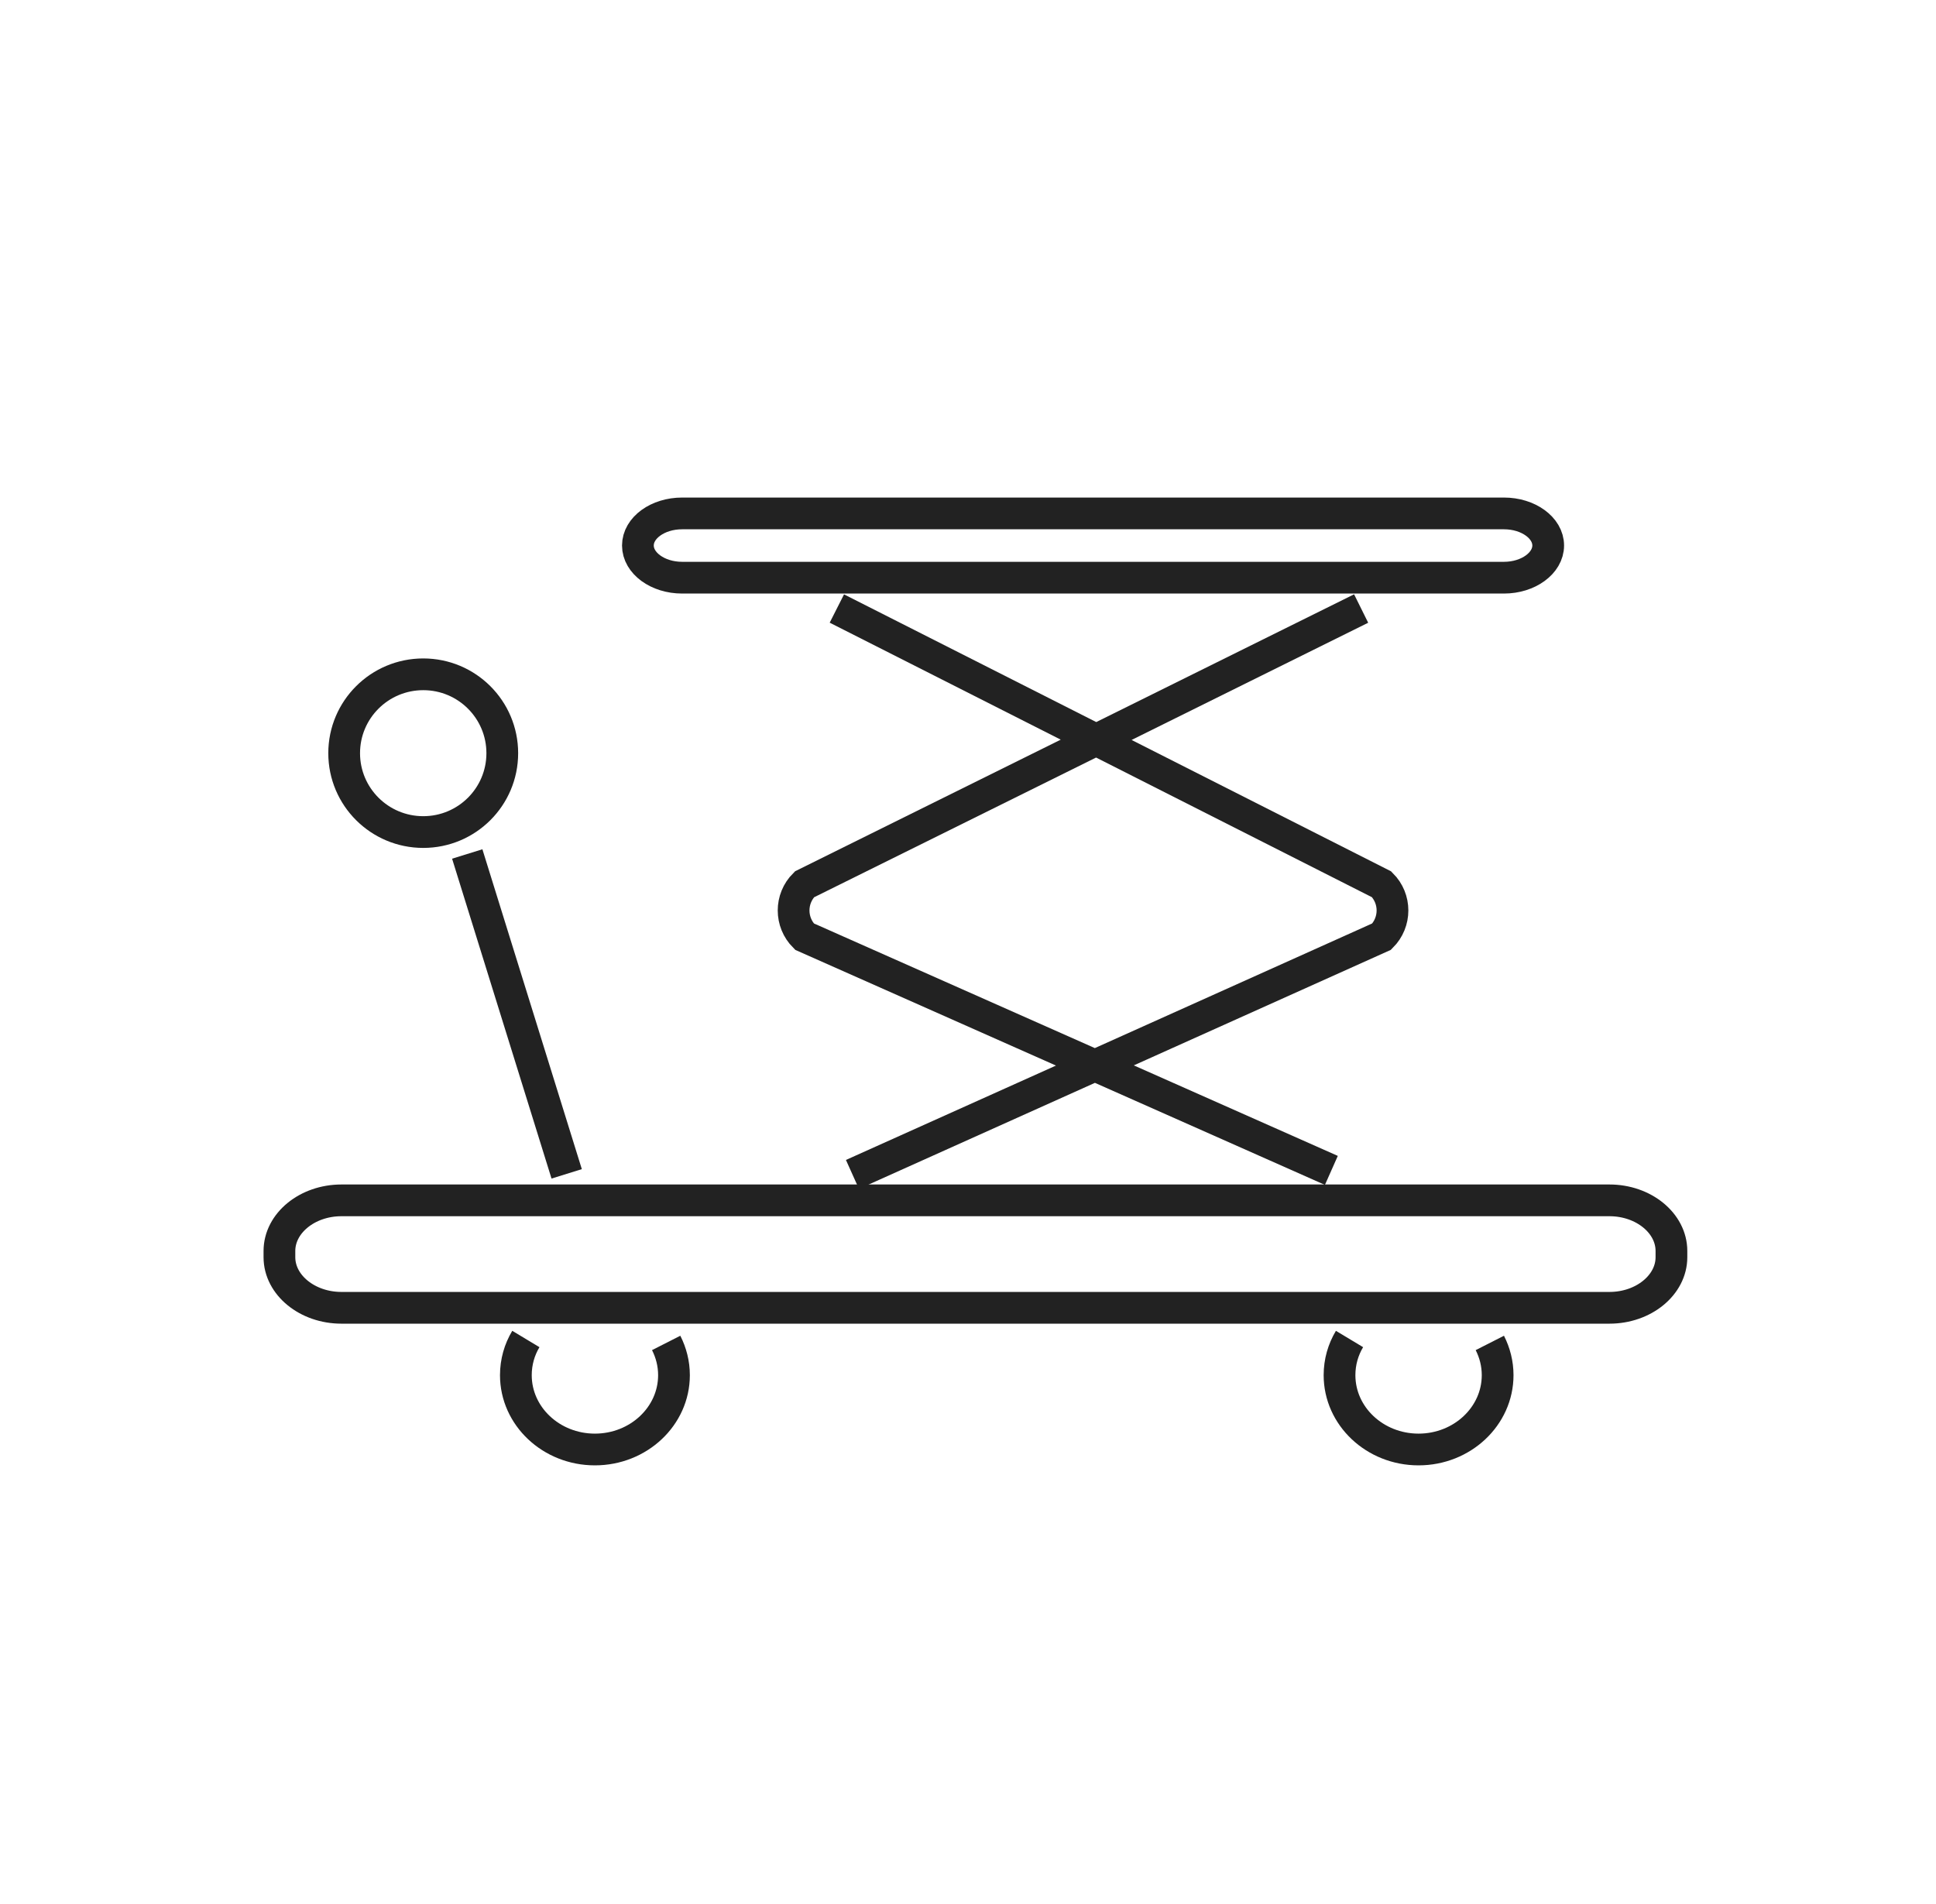
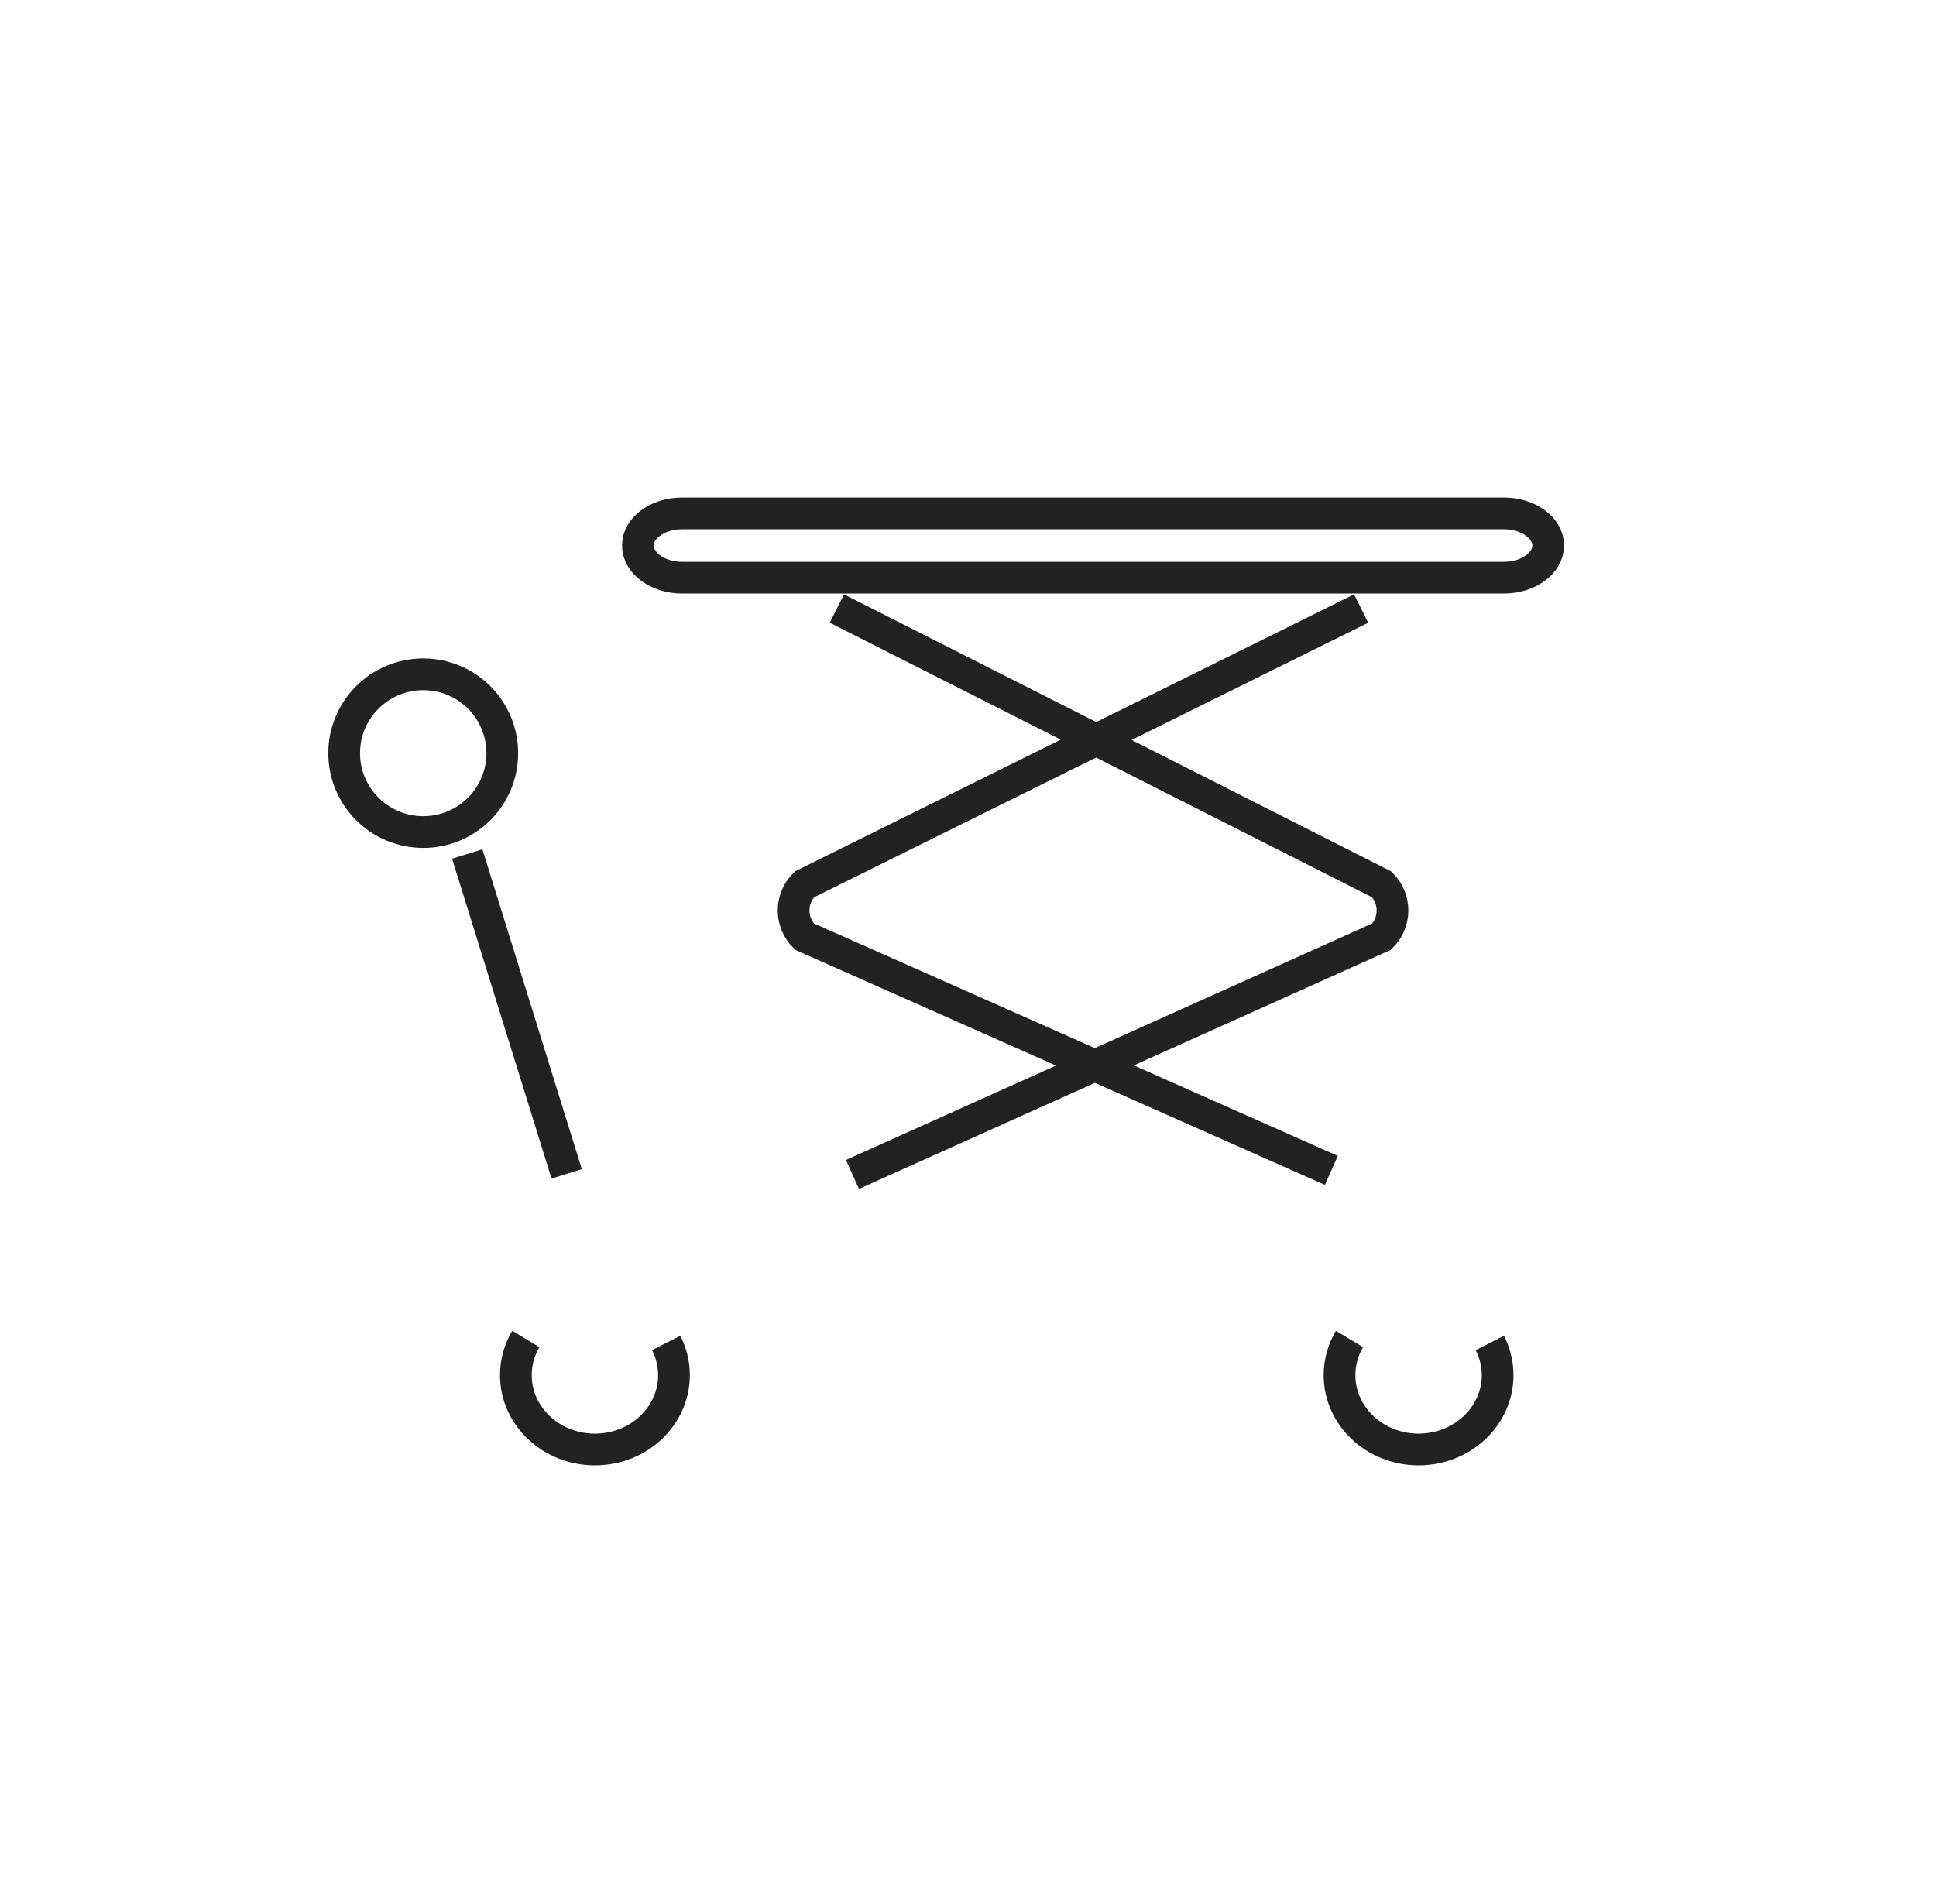
<svg xmlns="http://www.w3.org/2000/svg" width="61px" height="60px" viewBox="0 0 61 60" version="1.1">
  <title>DAC93FDA-A2D8-4FED-985C-9571526FF73F</title>
  <desc>Created with sketchtool.</desc>
  <g id="Asset-Artboard-Page" stroke="none" stroke-width="1" fill="none" fill-rule="evenodd">
    <g id="Icon" transform="translate(0.769, 0)" stroke="#222222">
      <g id="Group-15" transform="translate(7.5, 13.5)">
        <path d="M38.673,28.819 C38.829,29.126 38.919,29.471 38.919,29.835 C38.919,31.127 37.803,32.177 36.427,32.177 C35.051,32.177 33.937,31.127 33.937,29.835 C33.937,29.421 34.05,29.031 34.252,28.695" id="Stroke-1" />
        <path d="M12.721,28.819 C12.877,29.126 12.967,29.471 12.967,29.835 C12.967,31.127 11.851,32.177 10.475,32.177 C9.099,32.177 7.985,31.127 7.985,29.835 C7.985,29.421 8.098,29.031 8.3,28.695" id="Stroke-3" />
        <path d="M33.68,23.382 L17.079,16.015 C16.622,15.559 16.622,14.822 17.079,14.367 L34.618,5.676 M18.099,5.676 L35.263,14.367 C35.72,14.822 35.72,15.559 35.263,16.015 L18.59,23.509" id="Stroke-5" />
        <path d="M39.119,4.704 L13.223,4.704 C12.456,4.704 11.83,4.247 11.83,3.69 C11.83,3.133 12.456,2.679 13.223,2.679 L39.119,2.679 C39.884,2.679 40.512,3.133 40.512,3.69 C40.512,4.247 39.884,4.704 39.119,4.704 Z" id="Stroke-7" />
-         <path d="M42.443,27.712 L2.488,27.712 C1.414,27.712 0.535,26.994 0.535,26.118 L0.535,25.921 C0.535,25.044 1.414,24.326 2.488,24.326 L42.443,24.326 C43.517,24.326 44.395,25.044 44.395,25.921 L44.395,26.118 C44.395,26.994 43.517,27.712 42.443,27.712 Z" id="Stroke-9" />
        <path d="M9.586,23.491 L6.453,13.411" id="Stroke-12" />
        <path d="M7.557,10.235 C7.557,11.608 6.443,12.72 5.067,12.72 C3.691,12.72 2.575,11.608 2.575,10.235 C2.575,8.861 3.691,7.749 5.067,7.749 C6.443,7.749 7.557,8.861 7.557,10.235 Z" id="Stroke-13" />
      </g>
    </g>
  </g>
</svg>